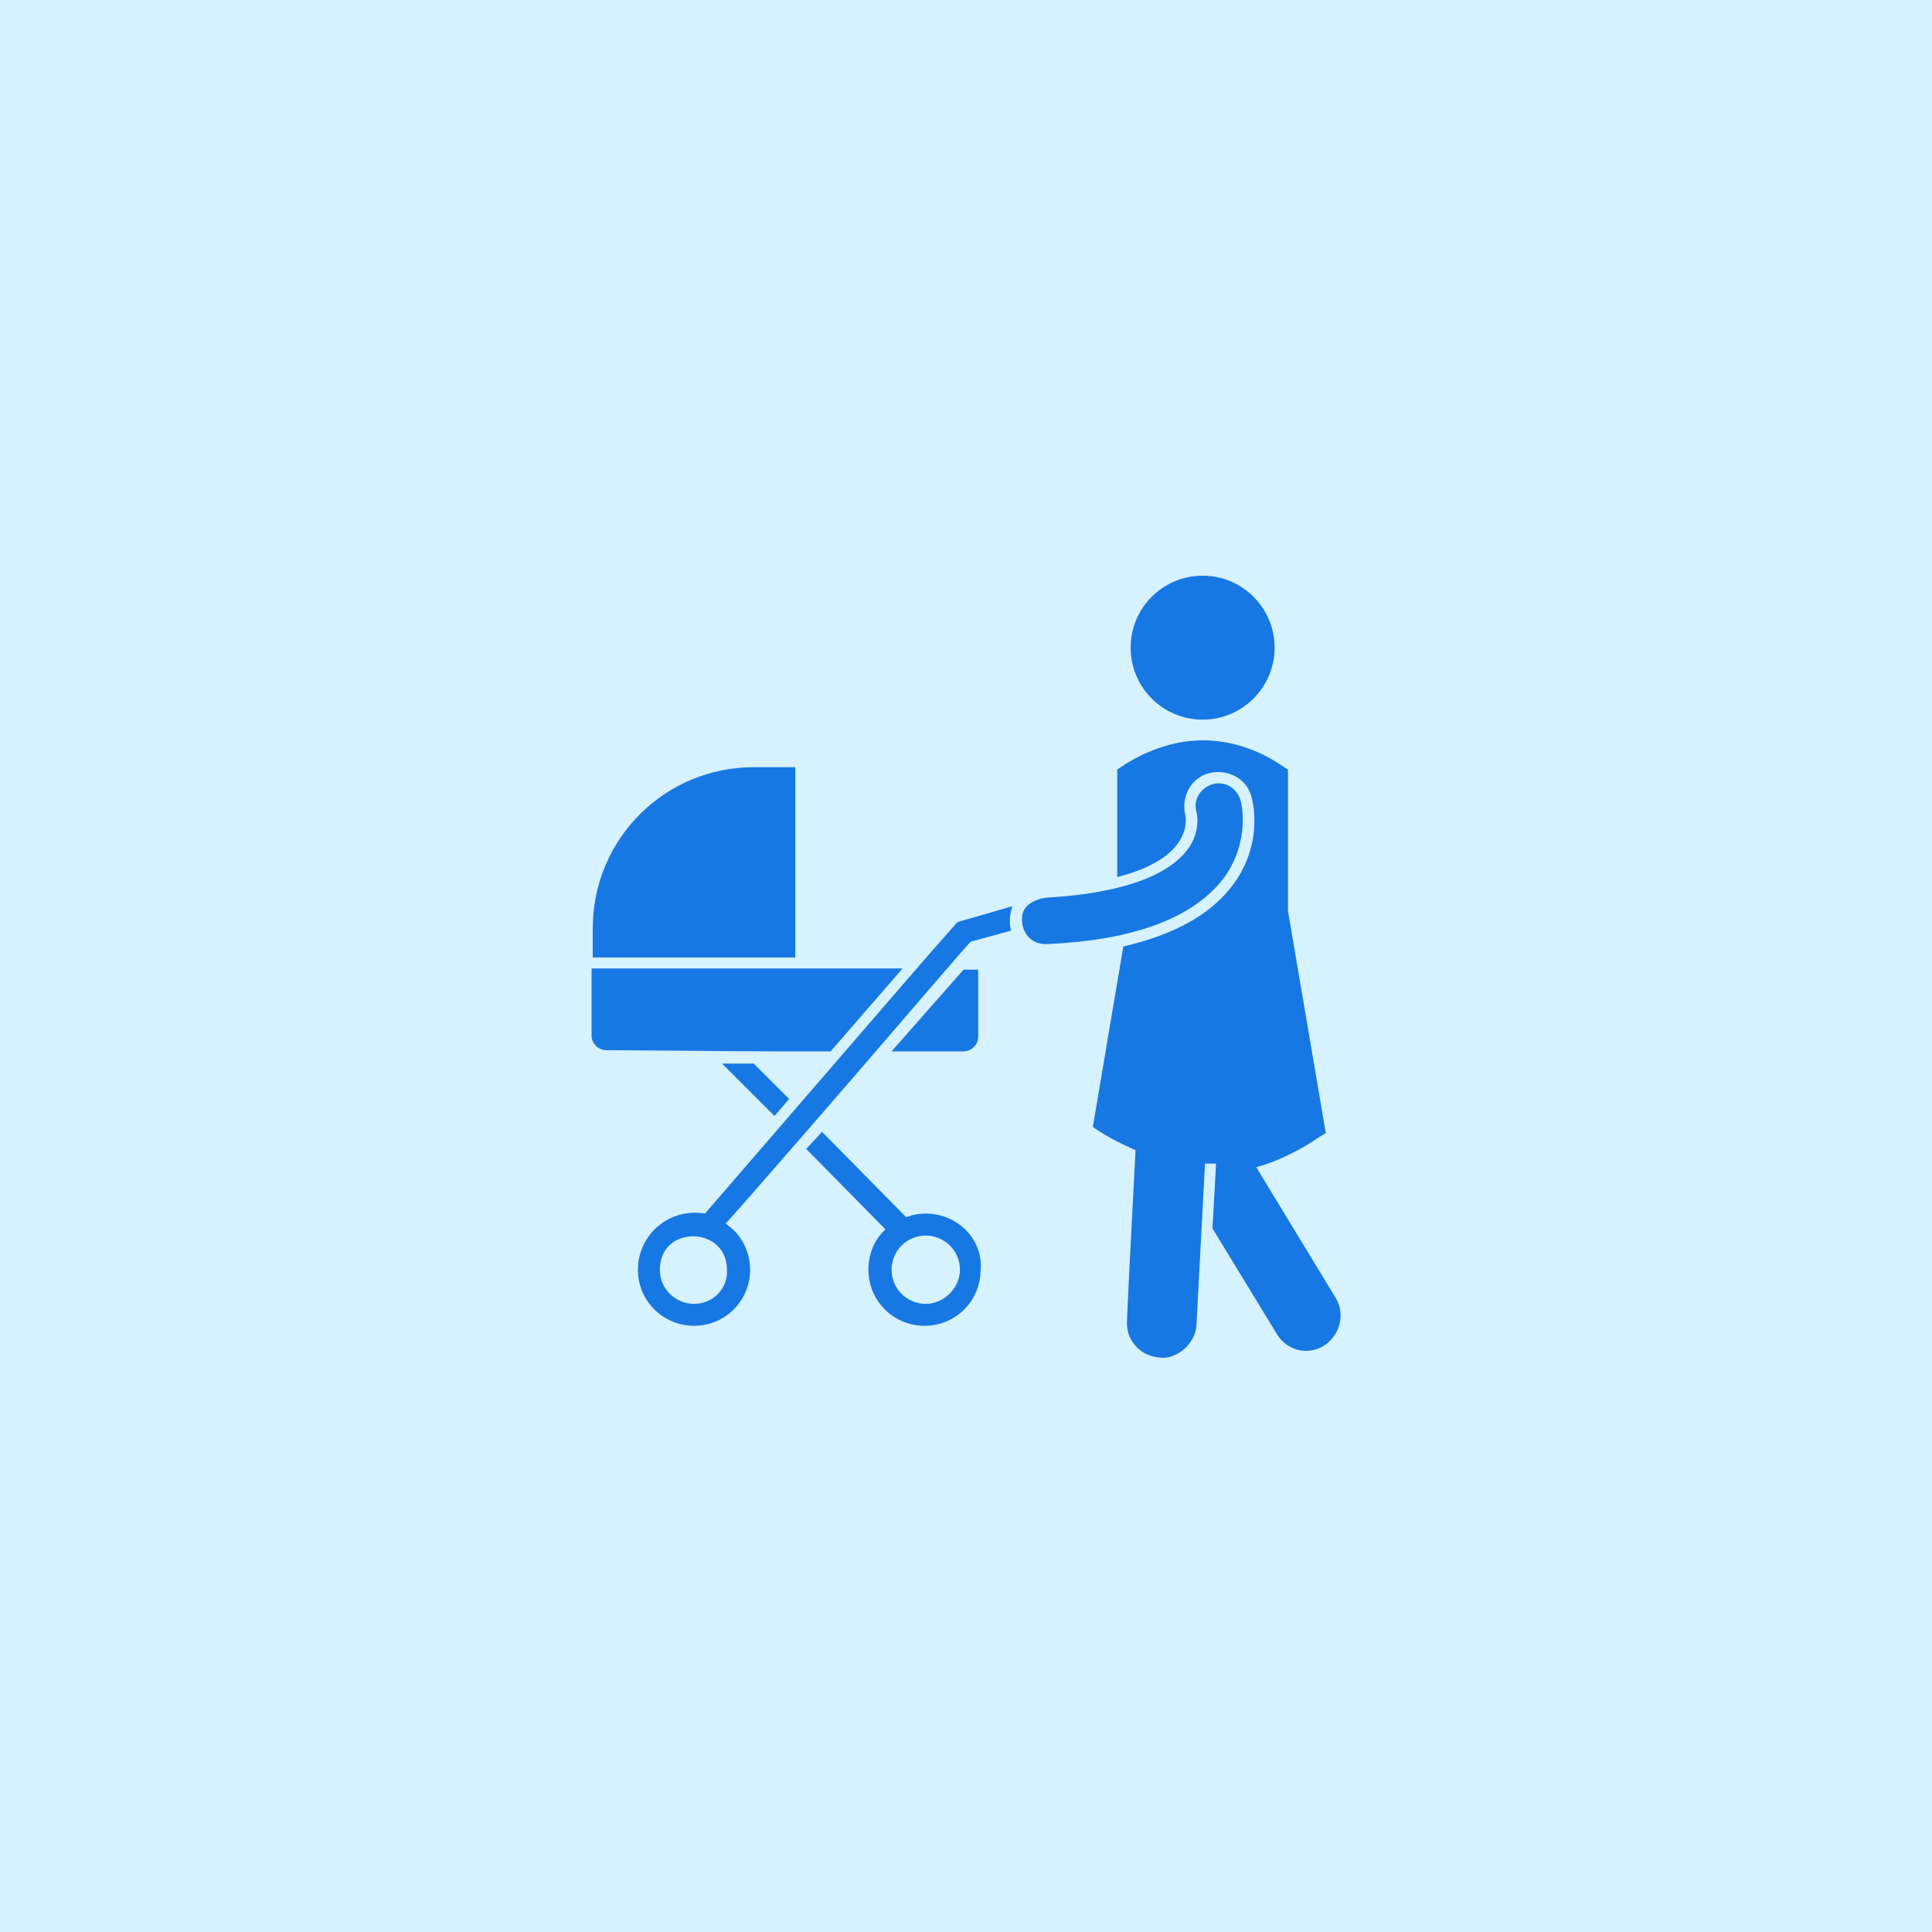
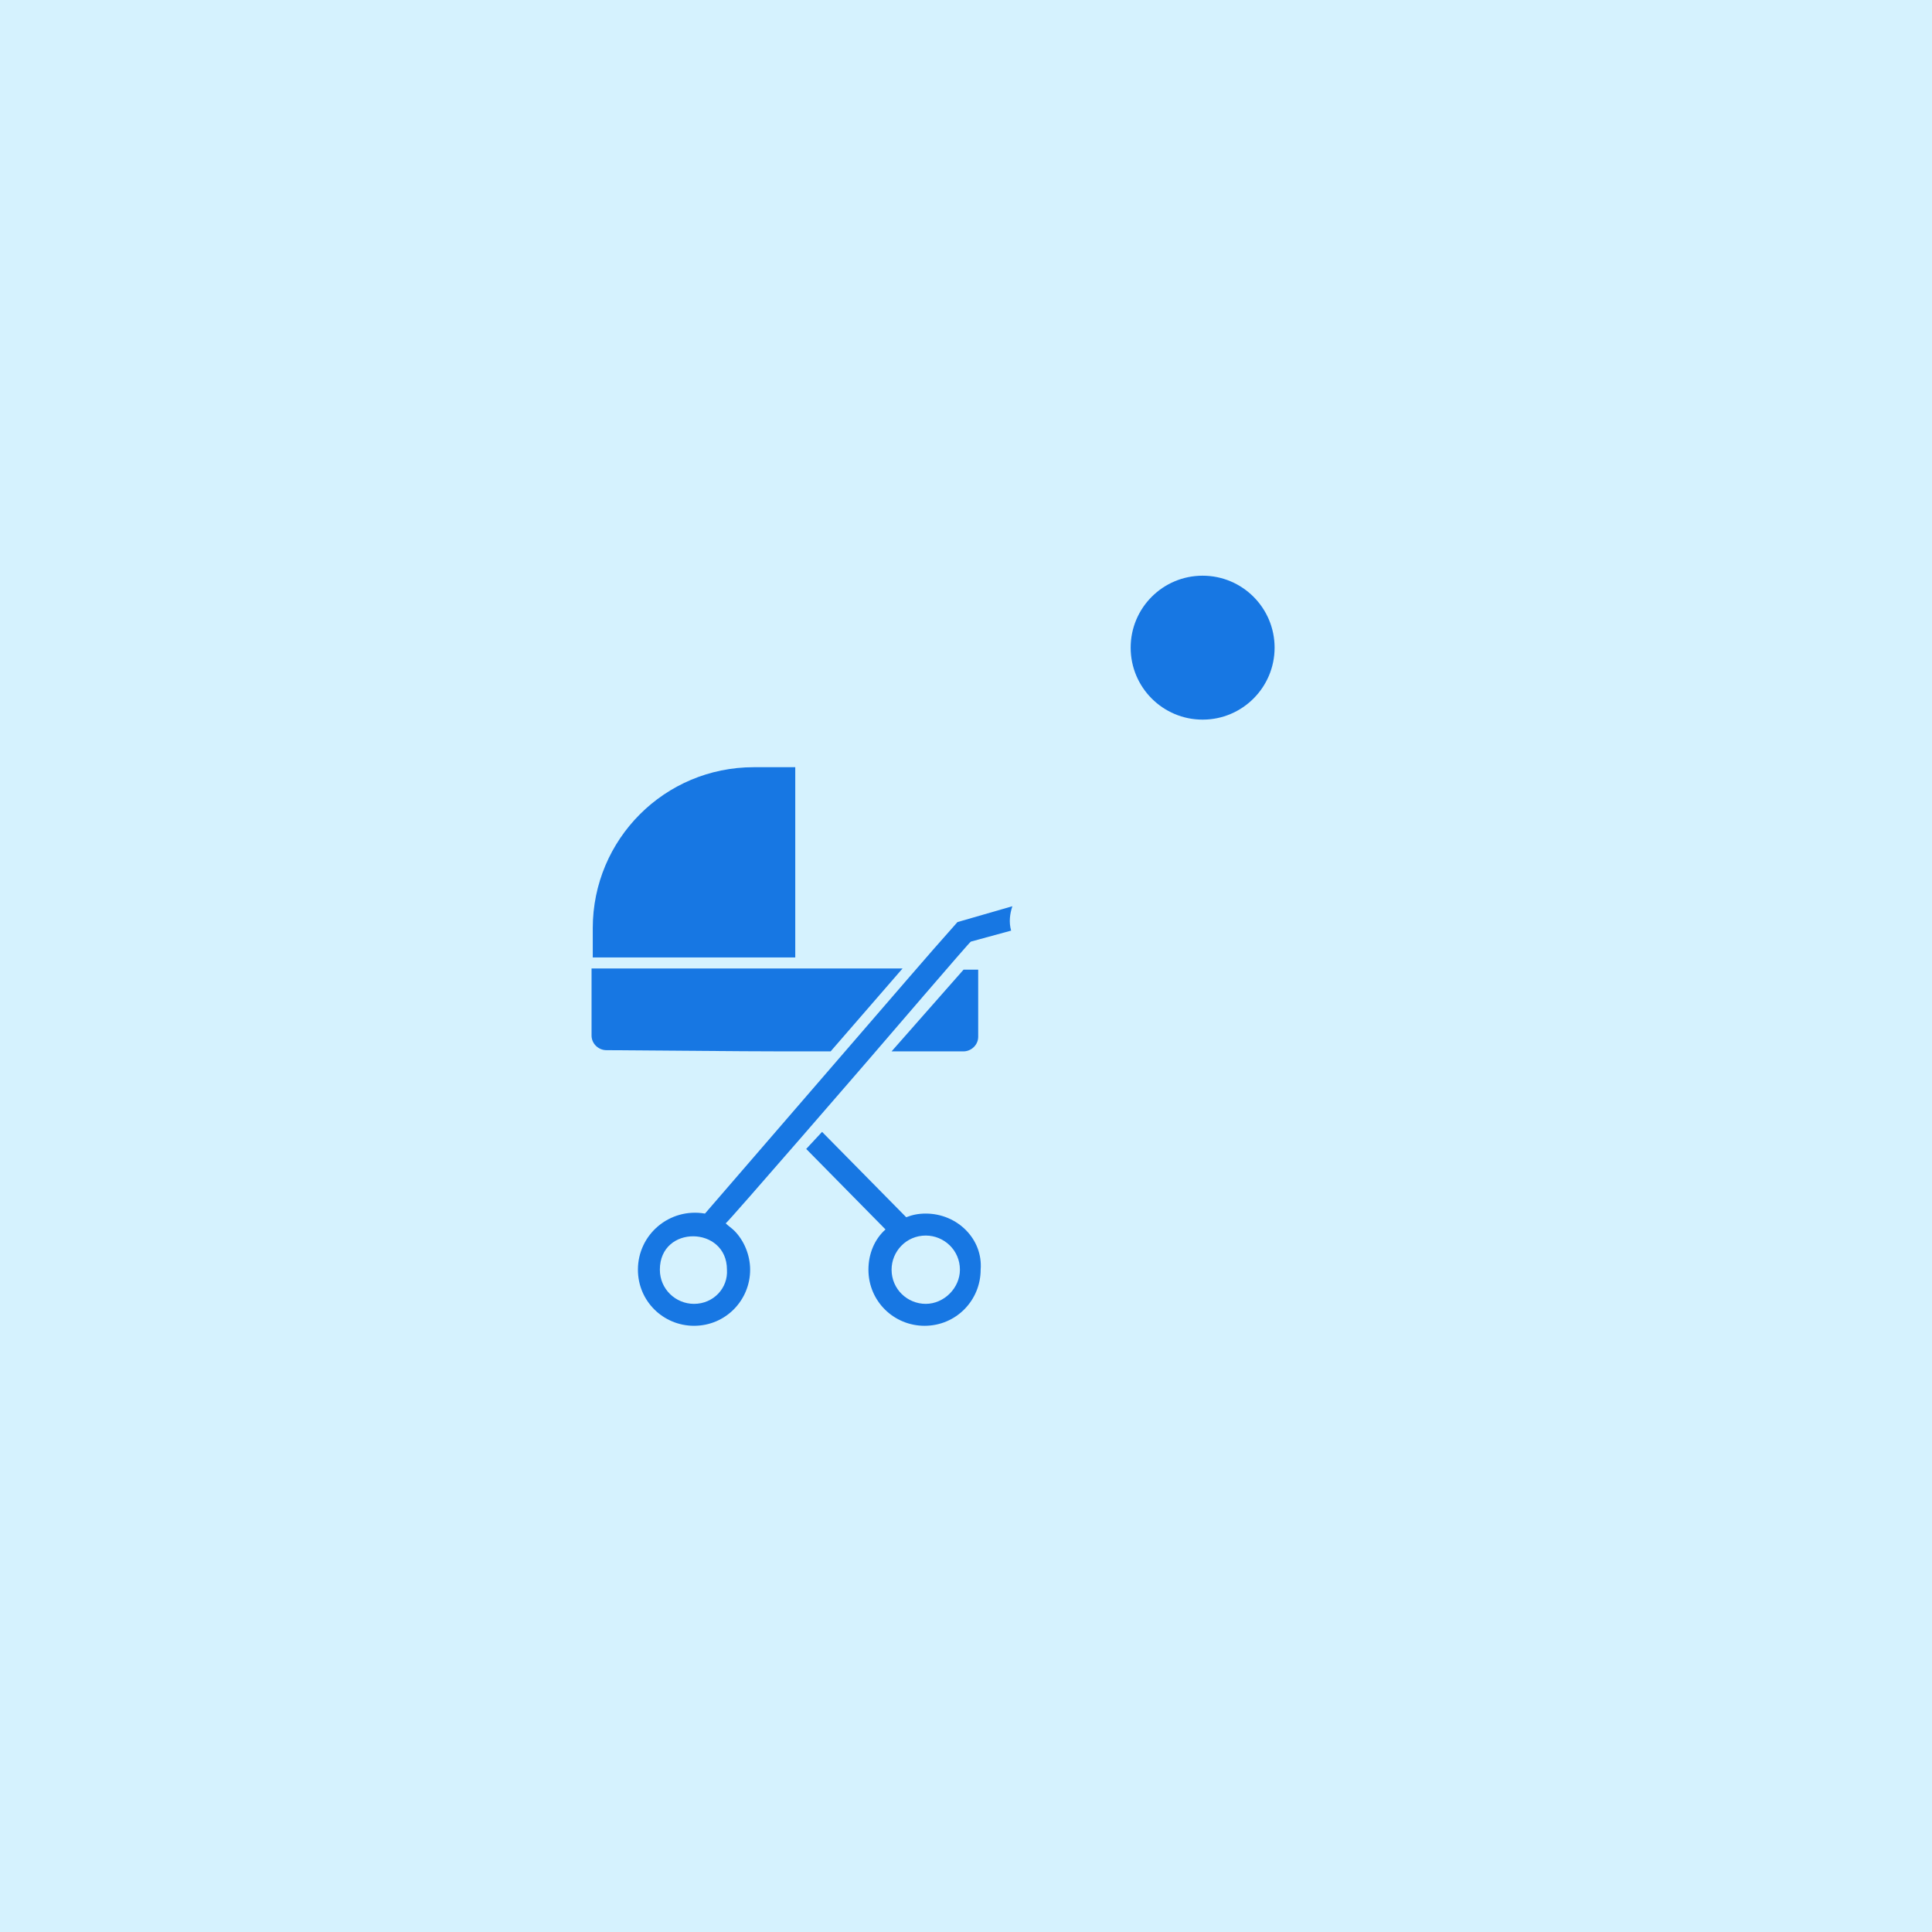
<svg xmlns="http://www.w3.org/2000/svg" width="48" height="48" viewBox="0 0 48 48" fill="none">
  <rect width="48" height="48" fill="#D5F2FE" />
  <g clip-path="url(#clip0_85_657)">
-     <path d="M33.182 32.242L31.212 29C31.757 28.848 32.303 28.576 32.788 28.242L32.939 28.151L32 22.636V19.121C31.879 19.061 31.091 18.394 29.879 18.394C28.727 18.394 27.848 19.061 27.757 19.121V21.788C28.273 21.666 28.97 21.394 29.273 20.939C29.515 20.606 29.454 20.273 29.454 20.273C29.333 19.818 29.576 19.333 30.03 19.212C30.485 19.091 30.97 19.333 31.091 19.788C31.121 19.909 31.394 20.909 30.666 21.939C30.121 22.697 29.212 23.212 27.909 23.515L27.151 28C27.545 28.273 27.939 28.454 28.212 28.576C27.909 34.364 28.03 32.364 28 32.818C27.97 33.303 28.333 33.697 28.818 33.727C29.151 33.788 29.697 33.454 29.727 32.909C29.727 32.879 29.939 28.879 29.939 28.909H30.212C30.212 28.939 30.121 30.606 30.121 30.515L31.727 33.151C31.97 33.545 32.485 33.697 32.909 33.424C33.303 33.151 33.424 32.636 33.182 32.242Z" fill="#1777E3" />
    <path d="M23 30.151C22.818 30.151 22.667 30.182 22.515 30.242L20.424 28.121L20.03 28.545L22 30.545C21.727 30.788 21.576 31.151 21.576 31.545C21.576 32.333 22.212 32.939 22.97 32.939C23.758 32.939 24.364 32.303 24.364 31.545C24.424 30.788 23.788 30.151 23 30.151ZM23 32.394C22.545 32.394 22.151 32.03 22.151 31.545C22.151 31.091 22.515 30.697 23 30.697C23.454 30.697 23.849 31.061 23.849 31.545C23.849 32 23.454 32.394 23 32.394Z" fill="#1777E3" />
-     <path d="M19.242 27.727L19.606 27.303L18.727 26.424H17.939L19.242 27.727Z" fill="#1777E3" />
    <path d="M19.727 19.061H18.727C16.515 19.061 14.727 20.848 14.727 23.061V23.788H19.758V19.061H19.727Z" fill="#1777E3" />
    <path d="M20.637 26.121L22.424 24.061H14.697V25.727C14.697 25.939 14.879 26.091 15.061 26.091C19.334 26.121 18 26.121 20.637 26.121Z" fill="#1777E3" />
    <path d="M24.303 25.758V24.091H23.939L22.151 26.121H23.939C24.121 26.121 24.303 25.97 24.303 25.758Z" fill="#1777E3" />
    <path d="M29.879 17.879C30.866 17.879 31.667 17.078 31.667 16.091C31.667 15.103 30.866 14.303 29.879 14.303C28.891 14.303 28.091 15.103 28.091 16.091C28.091 17.078 28.891 17.879 29.879 17.879Z" fill="#1777E3" />
    <path d="M23.788 22.909C22.637 24.212 23.697 23 17.515 30.151C16.637 30 15.849 30.667 15.849 31.545C15.849 32.333 16.485 32.939 17.243 32.939C18.03 32.939 18.637 32.303 18.637 31.545C18.637 31.182 18.485 30.818 18.243 30.576C18.182 30.515 18.091 30.454 18.03 30.394C18.091 30.364 21.788 26.091 21.758 26.121C21.788 26.091 24.121 23.364 24.121 23.394L25.121 23.121C25.061 22.909 25.091 22.697 25.152 22.515L23.788 22.909ZM17.243 32.394C16.788 32.394 16.394 32.03 16.394 31.545C16.394 30.424 18.061 30.454 18.061 31.545C18.091 32 17.727 32.394 17.243 32.394Z" fill="#1777E3" />
-     <path d="M30.425 21.788C31.061 20.879 30.849 19.97 30.819 19.879C30.728 19.576 30.425 19.394 30.122 19.485C29.819 19.576 29.637 19.879 29.728 20.182C29.728 20.182 29.849 20.636 29.516 21.091C28.849 22 27.122 22.242 25.97 22.303C25.516 22.394 25.364 22.606 25.394 22.909C25.425 23.212 25.637 23.455 25.97 23.455H26C27.516 23.394 29.485 23.061 30.425 21.788Z" fill="#1777E3" />
  </g>
  <defs>
    <clipPath id="clip0_85_657">
      <rect width="20" height="20" fill="white" transform="translate(14 14)" />
    </clipPath>
  </defs>
</svg>